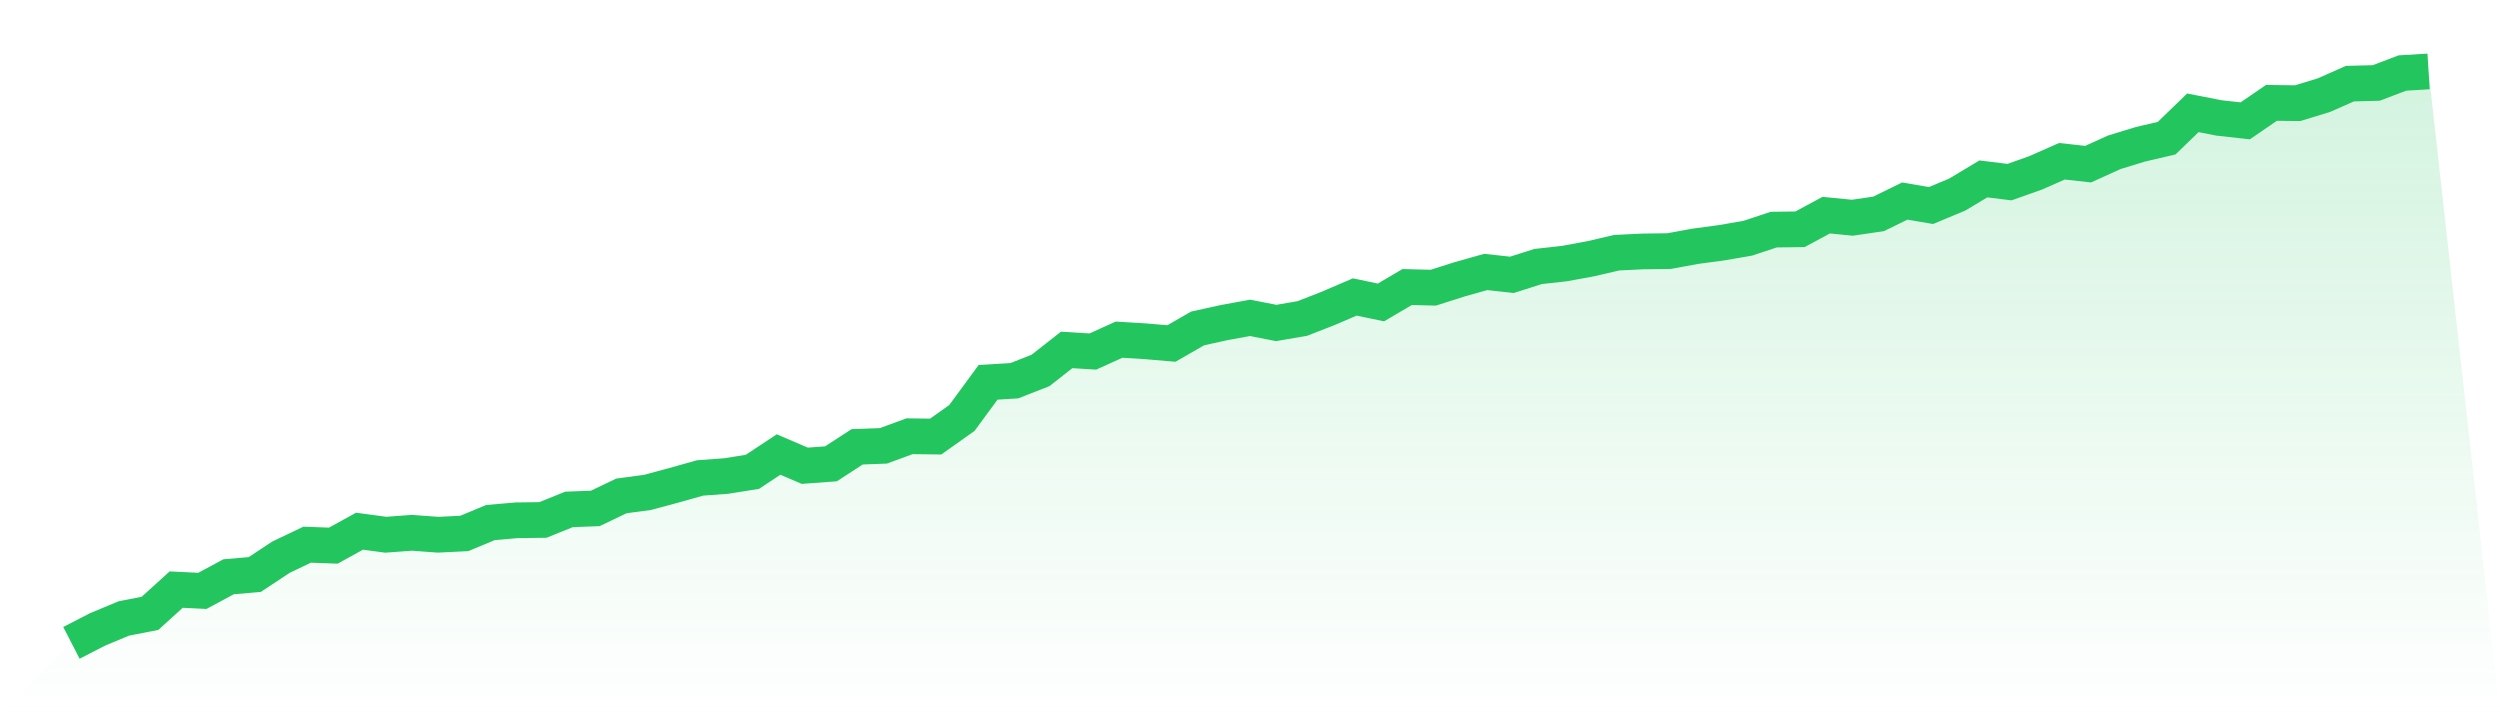
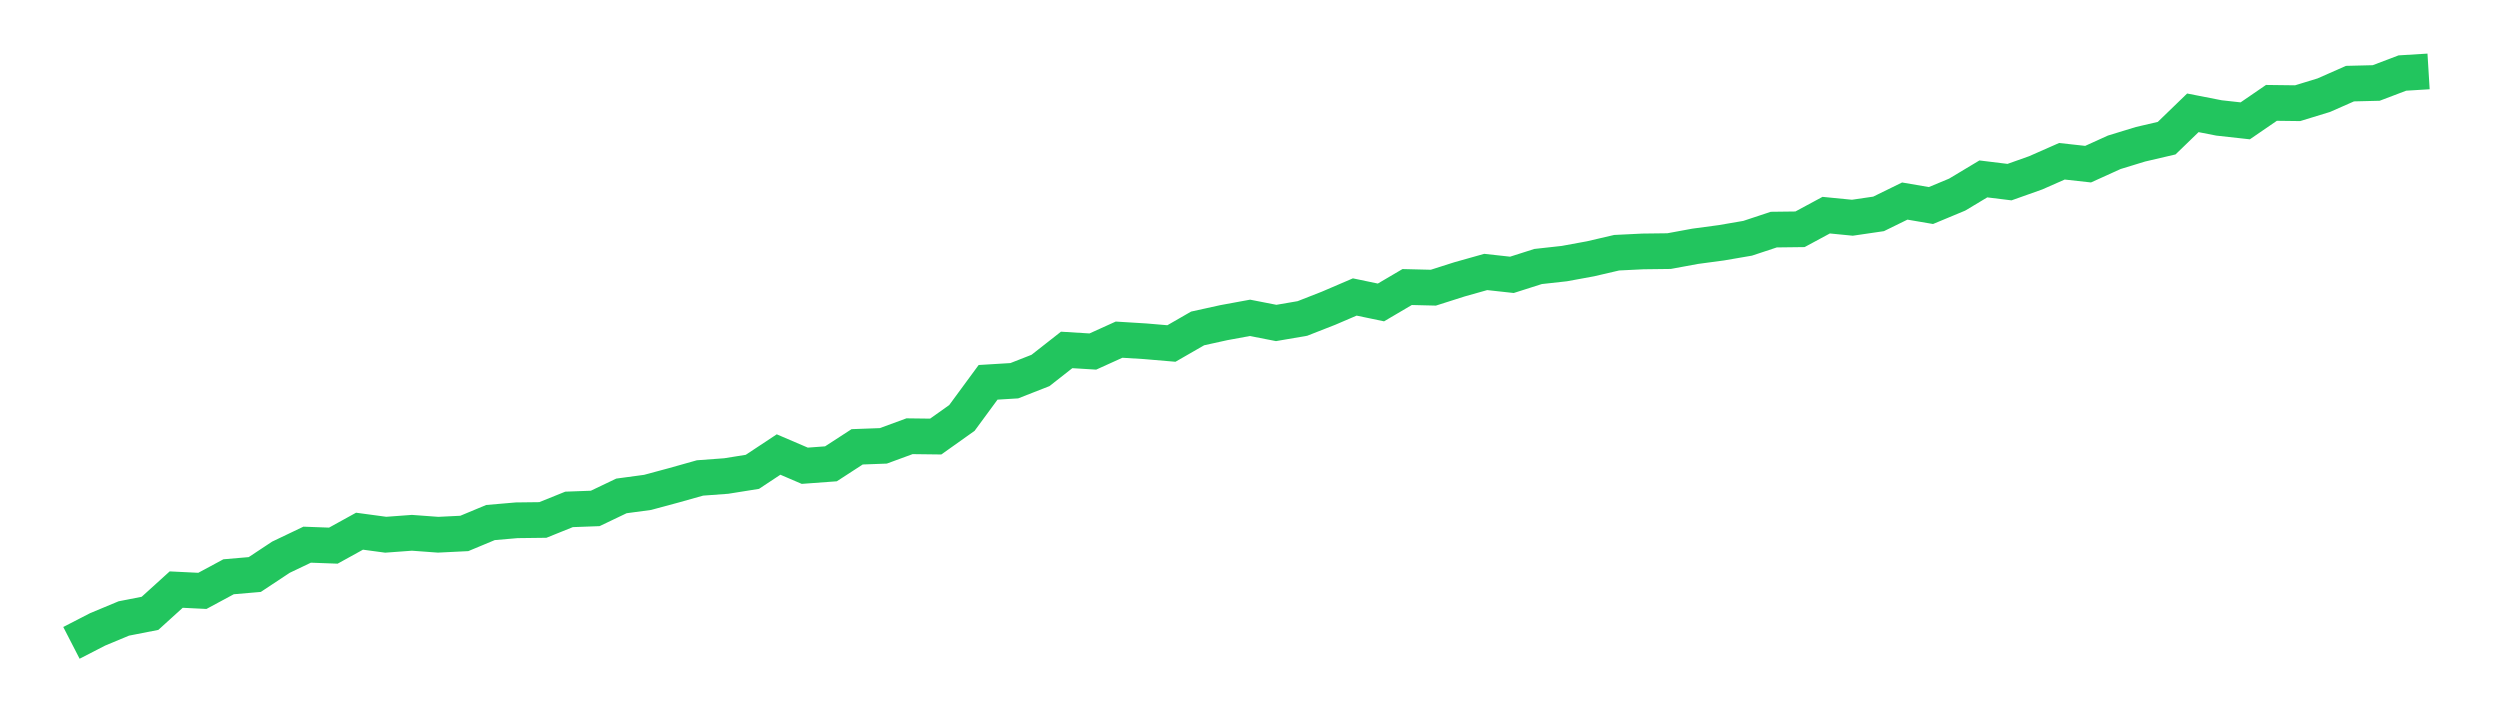
<svg xmlns="http://www.w3.org/2000/svg" viewBox="0 0 140 40">
  <defs>
    <linearGradient id="gradient" x1="0" x2="0" y1="0" y2="1">
      <stop offset="0%" stop-color="#22c55e" stop-opacity="0.2" />
      <stop offset="100%" stop-color="#22c55e" stop-opacity="0" />
    </linearGradient>
  </defs>
-   <path d="M4,36 L4,36 L5.467,35.245 L6.933,34.634 L8.4,34.347 L9.867,33.017 L11.333,33.089 L12.8,32.299 L14.267,32.173 L15.733,31.203 L17.2,30.502 L18.667,30.556 L20.133,29.747 L21.6,29.945 L23.067,29.837 L24.533,29.945 L26,29.873 L27.467,29.262 L28.933,29.136 L30.4,29.118 L31.867,28.526 L33.333,28.472 L34.8,27.771 L36.267,27.573 L37.733,27.178 L39.2,26.765 L40.667,26.657 L42.133,26.423 L43.6,25.453 L45.067,26.082 L46.533,25.974 L48,25.022 L49.467,24.968 L50.933,24.429 L52.4,24.447 L53.867,23.405 L55.333,21.41 L56.8,21.321 L58.267,20.746 L59.733,19.596 L61.2,19.686 L62.667,19.021 L64.133,19.111 L65.6,19.236 L67.067,18.392 L68.533,18.069 L70,17.799 L71.467,18.086 L72.933,17.835 L74.4,17.26 L75.867,16.631 L77.333,16.937 L78.8,16.074 L80.267,16.11 L81.733,15.643 L83.2,15.23 L84.667,15.391 L86.133,14.924 L87.6,14.762 L89.067,14.493 L90.533,14.152 L92,14.08 L93.467,14.062 L94.933,13.792 L96.4,13.595 L97.867,13.343 L99.333,12.858 L100.8,12.84 L102.267,12.049 L103.733,12.193 L105.2,11.978 L106.667,11.259 L108.133,11.51 L109.6,10.899 L111.067,10.019 L112.533,10.199 L114,9.678 L115.467,9.031 L116.933,9.193 L118.4,8.528 L119.867,8.079 L121.333,7.737 L122.8,6.318 L124.267,6.605 L125.733,6.767 L127.2,5.761 L128.667,5.779 L130.133,5.33 L131.6,4.683 L133.067,4.647 L134.533,4.09 L136,4 L140,40 L0,40 z" fill="url(#gradient)" />
  <path d="M4,36 L4,36 L5.467,35.245 L6.933,34.634 L8.4,34.347 L9.867,33.017 L11.333,33.089 L12.8,32.299 L14.267,32.173 L15.733,31.203 L17.2,30.502 L18.667,30.556 L20.133,29.747 L21.6,29.945 L23.067,29.837 L24.533,29.945 L26,29.873 L27.467,29.262 L28.933,29.136 L30.4,29.118 L31.867,28.526 L33.333,28.472 L34.8,27.771 L36.267,27.573 L37.733,27.178 L39.2,26.765 L40.667,26.657 L42.133,26.423 L43.6,25.453 L45.067,26.082 L46.533,25.974 L48,25.022 L49.467,24.968 L50.933,24.429 L52.4,24.447 L53.867,23.405 L55.333,21.41 L56.8,21.321 L58.267,20.746 L59.733,19.596 L61.2,19.686 L62.667,19.021 L64.133,19.111 L65.6,19.236 L67.067,18.392 L68.533,18.069 L70,17.799 L71.467,18.086 L72.933,17.835 L74.4,17.26 L75.867,16.631 L77.333,16.937 L78.8,16.074 L80.267,16.11 L81.733,15.643 L83.2,15.23 L84.667,15.391 L86.133,14.924 L87.6,14.762 L89.067,14.493 L90.533,14.152 L92,14.08 L93.467,14.062 L94.933,13.792 L96.4,13.595 L97.867,13.343 L99.333,12.858 L100.8,12.84 L102.267,12.049 L103.733,12.193 L105.2,11.978 L106.667,11.259 L108.133,11.51 L109.6,10.899 L111.067,10.019 L112.533,10.199 L114,9.678 L115.467,9.031 L116.933,9.193 L118.4,8.528 L119.867,8.079 L121.333,7.737 L122.8,6.318 L124.267,6.605 L125.733,6.767 L127.2,5.761 L128.667,5.779 L130.133,5.33 L131.6,4.683 L133.067,4.647 L134.533,4.09 L136,4" fill="none" stroke="#22c55e" stroke-width="2" />
</svg>